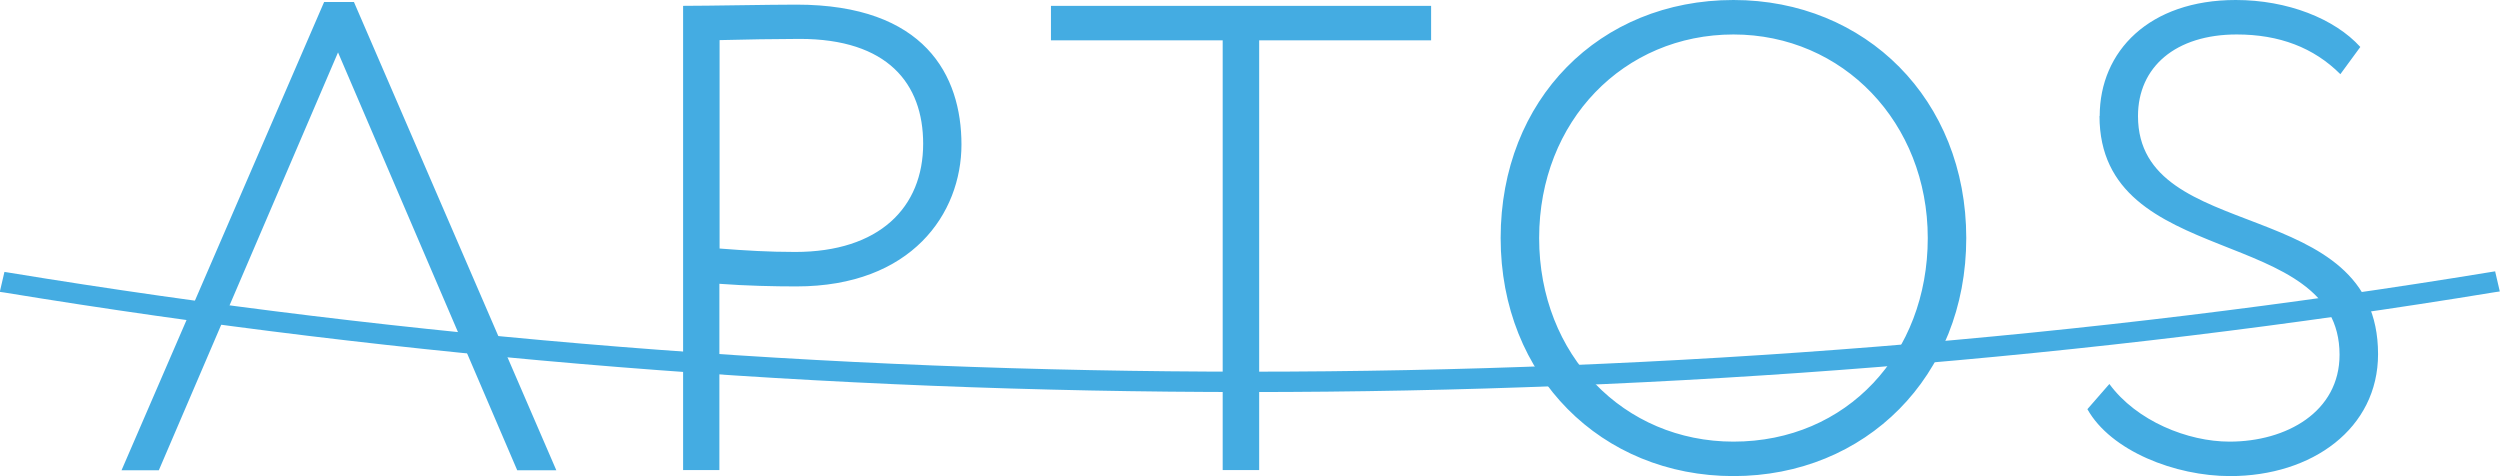
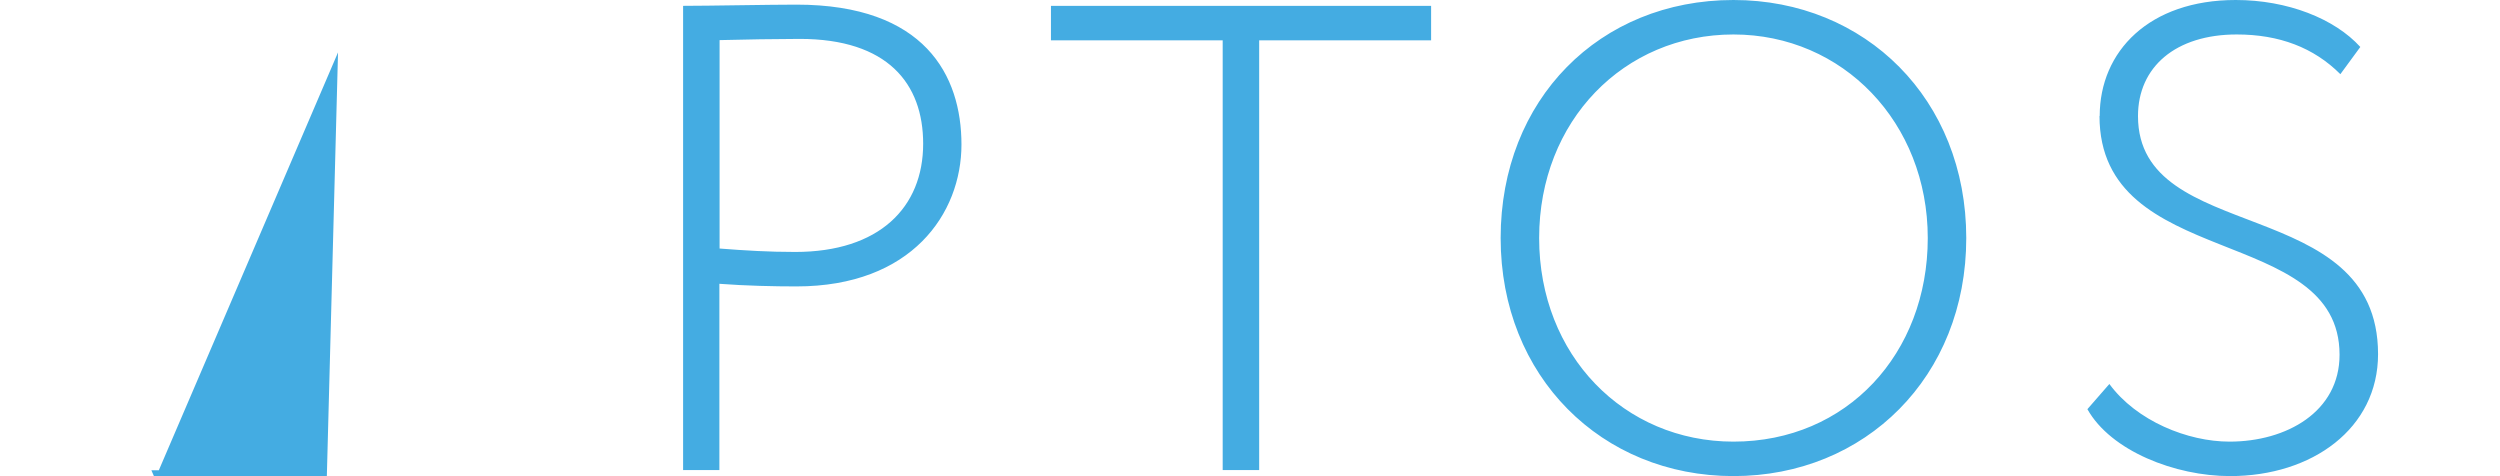
<svg xmlns="http://www.w3.org/2000/svg" id="Layer_2" viewBox="0 0 124.03 23.62">
  <defs>
    <style>.cls-1{fill:#44ace2;stroke-width:0px;}</style>
  </defs>
  <g id="Layer_1-2">
-     <path class="cls-1" d="M104.17,5.76c0-3.22,2.46-5.76,6.75-5.76,2.56,0,4.9.92,6.18,2.33l-.99,1.35c-1.32-1.32-3.03-1.97-5.14-1.97-3.03,0-4.9,1.61-4.9,4.05,0,6.45,11.91,3.82,11.91,11.81,0,3.68-3.26,6.05-7.34,6.05-2.73,0-5.92-1.25-7.08-3.32l1.09-1.25c1.35,1.84,3.89,2.86,5.96,2.86,2.83,0,5.46-1.48,5.46-4.31,0-6.52-11.91-4.15-11.91-11.85M86,21.91c5.63,0,9.64-4.37,9.64-10.1s-4.21-10.1-9.64-10.1-9.64,4.28-9.64,10.1,4.21,10.1,9.64,10.1M86,0c6.55,0,11.55,4.93,11.55,11.81s-5.01,11.81-11.55,11.81-11.55-4.94-11.55-11.81S79.35,0,86,0M52.14.29h18.86v1.71h-8.53v21.32h-1.81V2h-8.52V.29ZM35.7,2v10.33c1.29.1,2.43.17,3.75.17,4.18,0,6.35-2.21,6.35-5.37,0-2.99-1.77-5.2-6.12-5.2-1.02,0-2.9.03-3.98.06M33.89,23.33V.29c1.28,0,4.31-.06,5.62-.06,6.38,0,8.19,3.52,8.19,6.94s-2.47,7.04-8.19,7.04c-1.09,0-2.5-.03-3.82-.13v9.24h-1.81ZM7.88,23.33h-1.85L16.08.1h1.48l10.04,23.23h-1.94L16.77,2.6,7.88,23.33Z" />
-     <path class="cls-1" d="M123.8,13.46l-.19.03c-19.96,3.28-40.71,4.95-61.68,4.95S20.32,16.79.41,13.52l-.19-.03-.23.99.21.03c19.98,3.28,40.74,4.94,61.73,4.94s41.86-1.67,61.88-4.96l.21-.03-.23-.99Z" />
+     <path class="cls-1" d="M104.17,5.76c0-3.22,2.46-5.76,6.75-5.76,2.56,0,4.9.92,6.18,2.33l-.99,1.35c-1.32-1.32-3.03-1.97-5.14-1.97-3.03,0-4.9,1.61-4.9,4.05,0,6.45,11.91,3.82,11.91,11.81,0,3.68-3.26,6.05-7.34,6.05-2.73,0-5.92-1.25-7.08-3.32l1.09-1.25c1.35,1.84,3.89,2.86,5.96,2.86,2.83,0,5.46-1.48,5.46-4.31,0-6.52-11.91-4.15-11.91-11.85M86,21.91c5.63,0,9.64-4.37,9.64-10.1s-4.21-10.1-9.64-10.1-9.64,4.28-9.64,10.1,4.21,10.1,9.64,10.1M86,0c6.55,0,11.55,4.93,11.55,11.81s-5.01,11.81-11.55,11.81-11.55-4.94-11.55-11.81S79.35,0,86,0M52.14.29h18.86v1.71h-8.53v21.32h-1.81V2h-8.52V.29ZM35.7,2v10.33c1.29.1,2.43.17,3.75.17,4.18,0,6.35-2.21,6.35-5.37,0-2.99-1.77-5.2-6.12-5.2-1.02,0-2.9.03-3.98.06M33.89,23.33V.29c1.28,0,4.31-.06,5.62-.06,6.38,0,8.19,3.52,8.19,6.94s-2.47,7.04-8.19,7.04c-1.09,0-2.5-.03-3.82-.13v9.24h-1.81ZM7.88,23.33h-1.85h1.48l10.04,23.23h-1.94L16.77,2.6,7.88,23.33Z" />
  </g>
</svg>